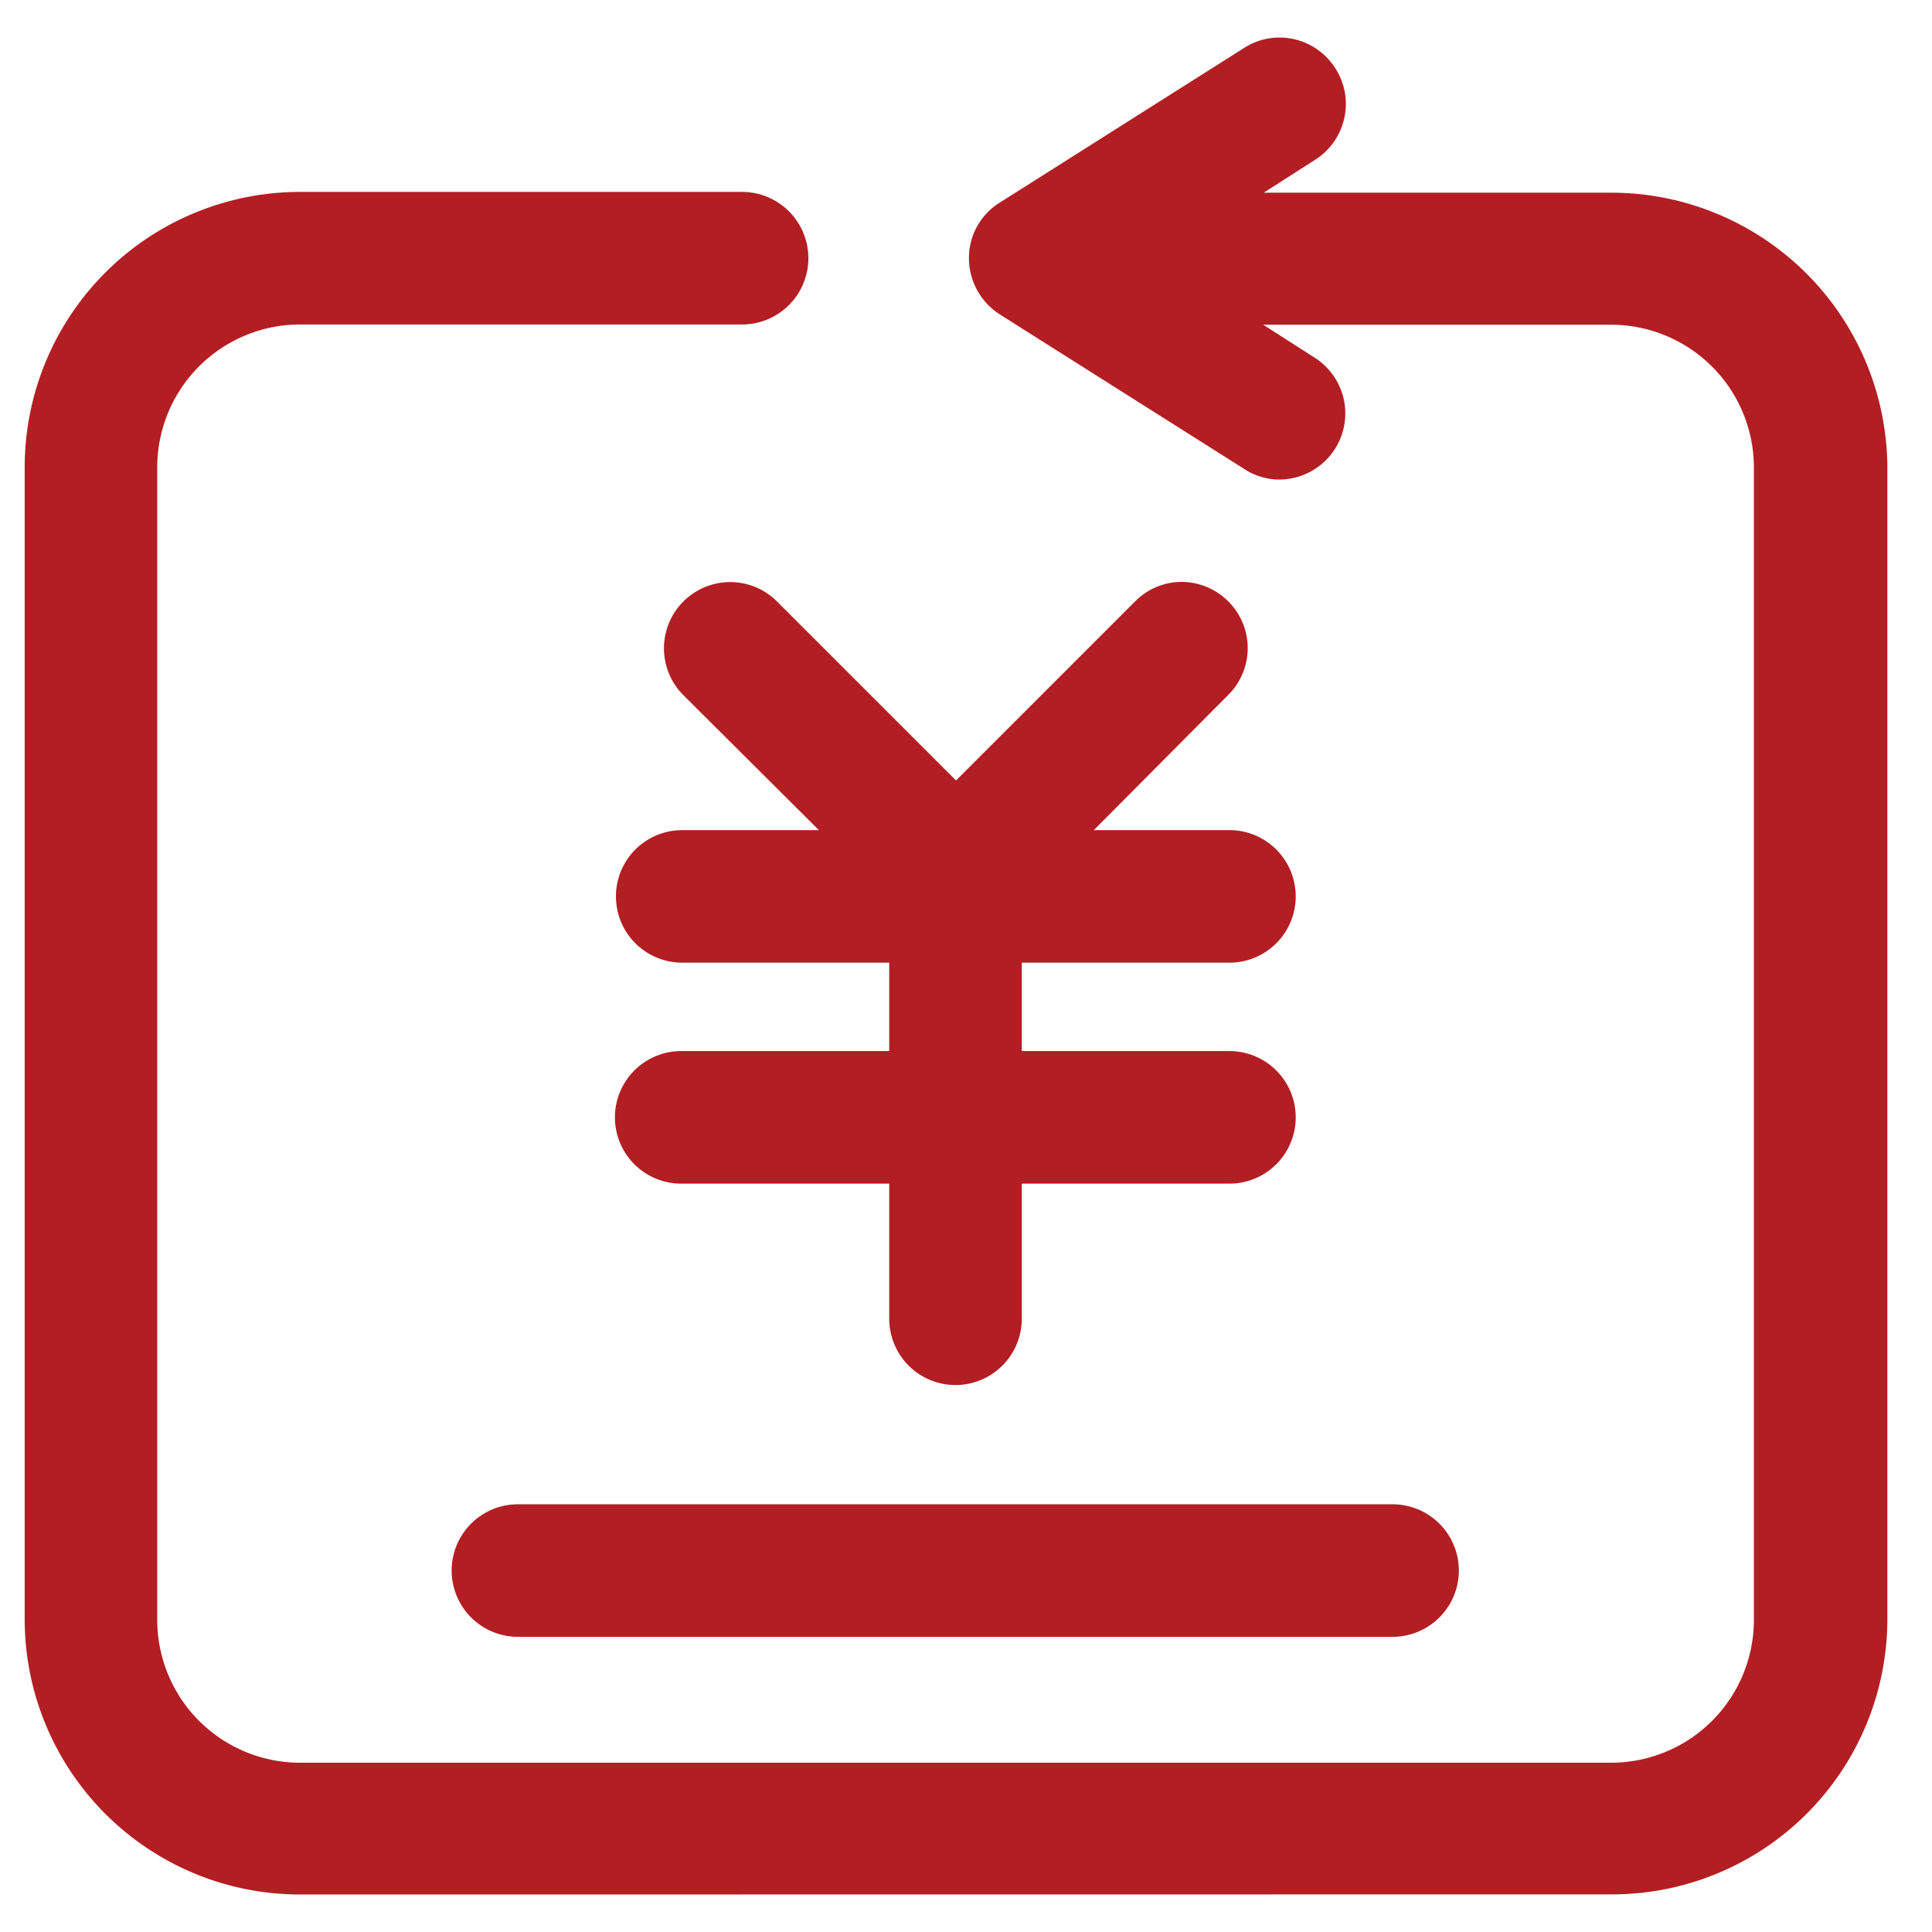
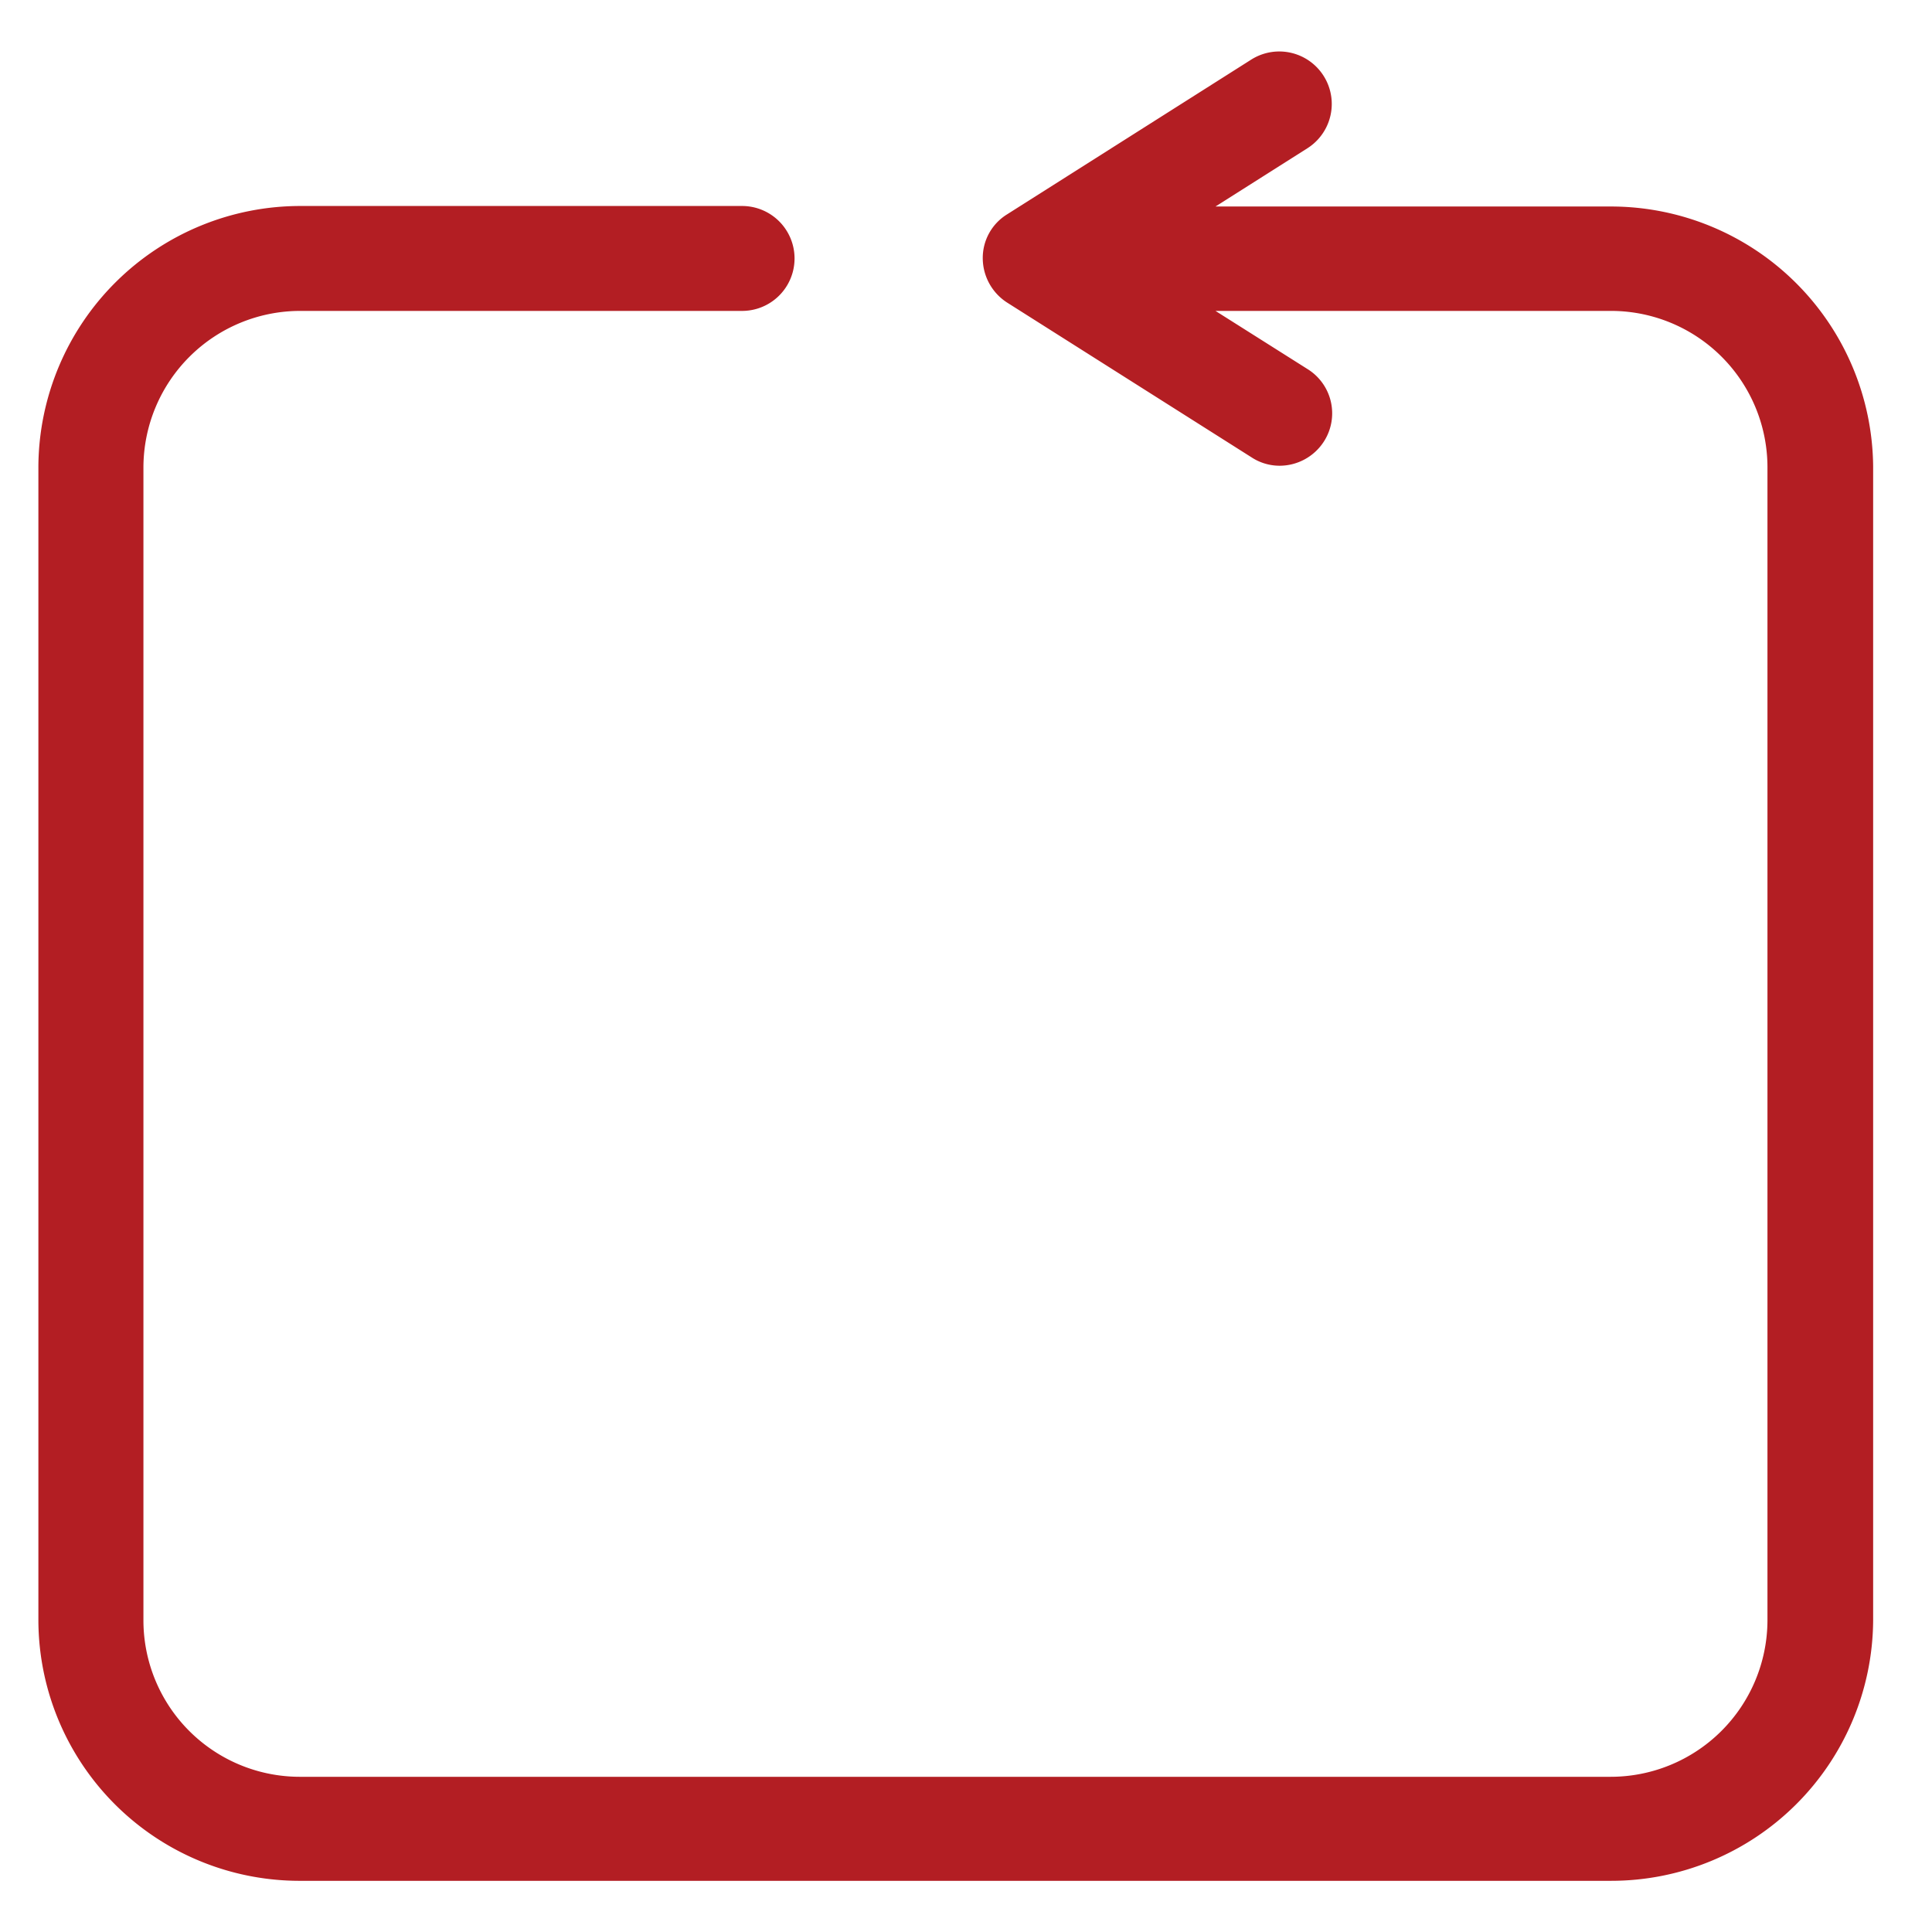
<svg xmlns="http://www.w3.org/2000/svg" id="图层_1" data-name="图层 1" viewBox="0 0 151 151">
  <defs>
    <style>.cls-1{fill:#b31e23;}</style>
  </defs>
  <title>业务领域图标</title>
-   <path class="cls-1" d="M40.48,127.93a5.18,5.18,0,1,1,0-10.36h68.36a5.18,5.18,0,1,1,0,10.36Zm34.2-19.68a5.18,5.18,0,0,1-5.18-5.18V92.51H53.24a5.18,5.18,0,1,1,0-10.36H69.5V75.24H53.32a5.18,5.18,0,1,1,0-10.36H64L53.42,54.34A5.17,5.17,0,0,1,60.72,47l14,14,14-14a5.13,5.13,0,0,1,3.65-1.52A5.2,5.2,0,0,1,96,47a5.16,5.16,0,0,1,0,7.31L85.49,64.88h10.6a5.18,5.18,0,1,1,0,10.36H79.86v6.91H96.09a5.18,5.18,0,1,1,0,10.36H79.86v10.57A5.18,5.18,0,0,1,74.68,108.25Z" />
-   <path class="cls-1" d="M95.27,47.8a4.08,4.08,0,0,0-5.78,0L74.72,62.56,60,47.8a4.09,4.09,0,0,0-5.78,5.78L66.56,66H53.32a4.1,4.1,0,1,0,0,8.2H70.58v9.06H53.24a4.1,4.1,0,1,0,0,8.2H70.58v11.65a4.1,4.1,0,0,0,8.2,0V91.43h17.3a4.1,4.1,0,1,0,0-8.2H78.78V74.16h17.3a4.1,4.1,0,1,0,0-8.2H82.88L95.27,53.58a4.08,4.08,0,0,0,0-5.78Zm-58.88,75a4.11,4.11,0,0,0,4.1,4.1h68.36a4.1,4.1,0,1,0,0-8.2H40.48a4.11,4.11,0,0,0-4.1,4.1Zm0,0" />
-   <path class="cls-1" d="M23.51,148.07A21.52,21.52,0,0,1,1.93,126.65V36.44A21.52,21.52,0,0,1,23.51,15H58a5.18,5.18,0,0,1,0,10.36H23.51a11.17,11.17,0,0,0-11.22,11.1v90.21a11.17,11.17,0,0,0,11.22,11.1H125.86a11.17,11.17,0,0,0,11.22-11.1V36.48a11.17,11.17,0,0,0-11.22-11.1H98.73l4,2.56a5.19,5.19,0,0,1,2.29,3.24A5.17,5.17,0,0,1,100,37.48a5,5,0,0,1-2.76-.83L78.12,24.56a5.23,5.23,0,0,1-2.39-4.36,5.09,5.09,0,0,1,2.4-4.36L97.23,3.75a5.14,5.14,0,0,1,3.91-.69,5.18,5.18,0,0,1,3.24,2.3,5.11,5.11,0,0,1,.68,3.9,5.18,5.18,0,0,1-2.29,3.24l-4,2.56h27.12a21.58,21.58,0,0,1,21.62,21.37v90.21a21.52,21.52,0,0,1-21.58,21.42Z" />
  <path class="cls-1" d="M125.86,16.14H95l7.18-4.55a4.1,4.1,0,1,0-4.39-6.93L78.7,16.76a4,4,0,0,0-1.89,3.44,4.14,4.14,0,0,0,1.89,3.44l19.11,12.1a4,4,0,0,0,2.17.66,4.12,4.12,0,0,0,3.49-1.89,4.07,4.07,0,0,0-1.27-5.66L95,24.3h30.84a12.23,12.23,0,0,1,12.3,12.18v90.21a12.26,12.26,0,0,1-12.3,12.18H23.51a12.23,12.23,0,0,1-12.3-12.18V36.48A12.26,12.26,0,0,1,23.51,24.3H58a4.1,4.1,0,0,0,0-8.2H23.51A20.48,20.48,0,0,0,3,36.44v90.21A20.42,20.42,0,0,0,23.51,147H125.9a20.48,20.48,0,0,0,20.5-20.34V36.44a20.5,20.5,0,0,0-20.54-20.3Zm0,0" />
</svg>